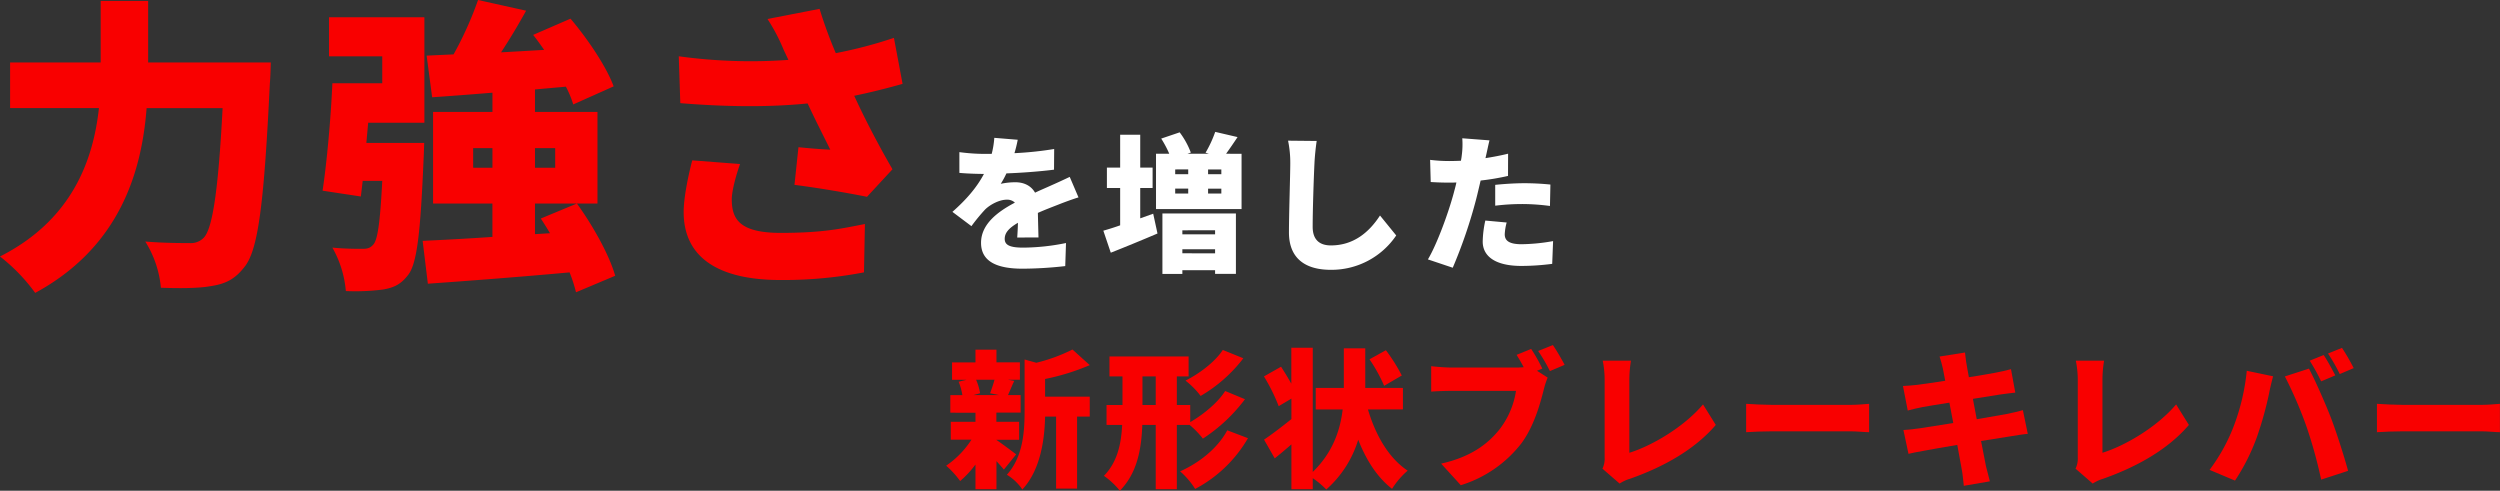
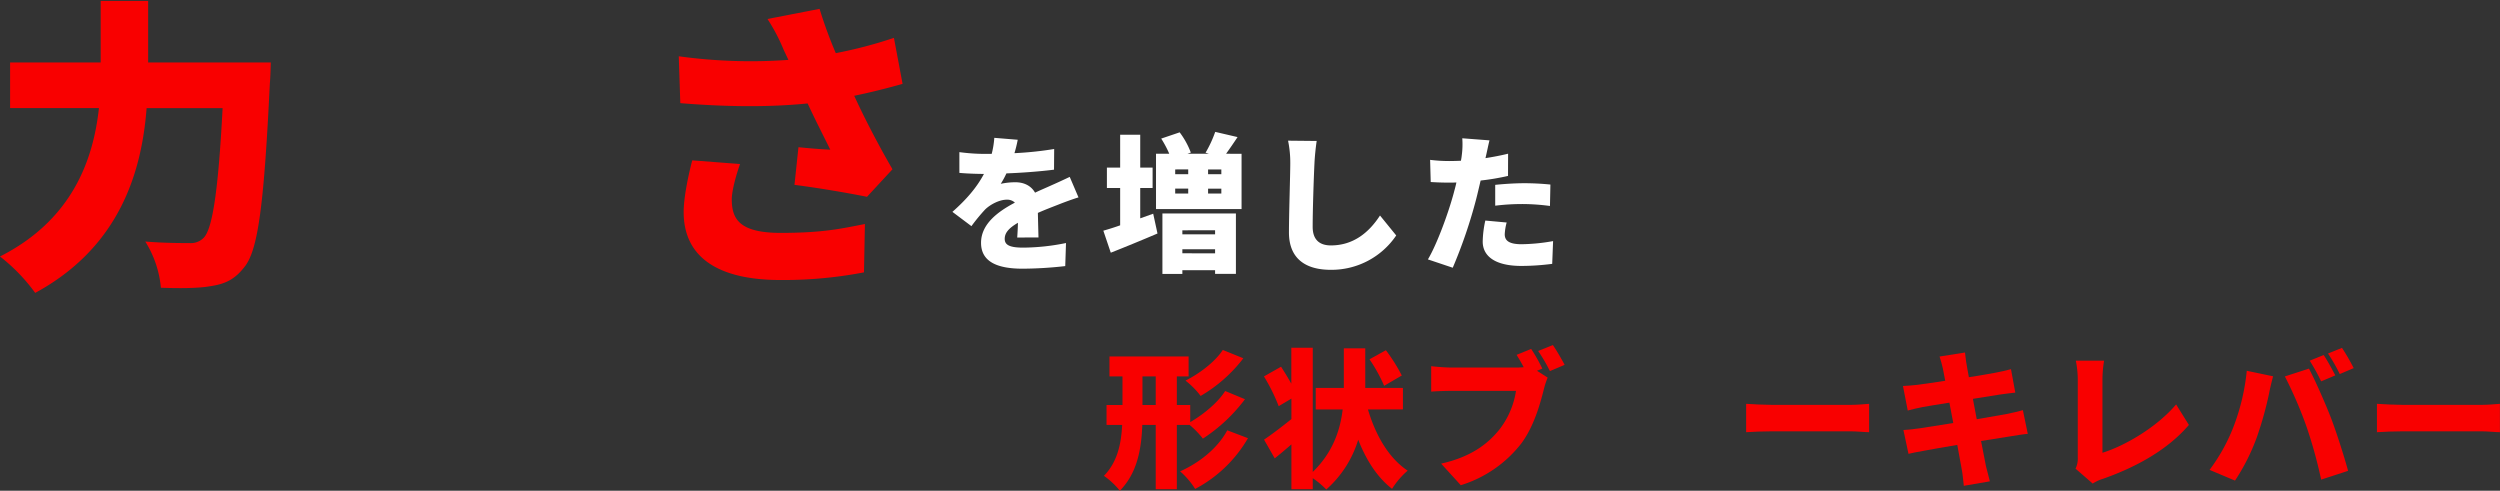
<svg xmlns="http://www.w3.org/2000/svg" viewBox="0 0 960.2 188.47">
  <rect x="0" y="0" width="960.2" height="188.47" fill="#333333" stroke="none" />
  <defs>
    <style>.cls-1{fill:#f90000;}.cls-2{fill:#fff;}</style>
  </defs>
  <title>アセット 9</title>
  <g id="レイヤー_2" data-name="レイヤー 2">
    <g id="レイヤー_1-2" data-name="レイヤー 1">
      <path class="cls-1" d="M104,24s-.11,5.64-.35,7.88c-2.23,46.2-4.47,64.18-9.76,70.65-3.87,5-7.64,6.58-13.16,7.4-4.59.83-11.87.83-18.93.59a40.37,40.37,0,0,0-6-17.75c7.17.59,13.75.59,17,.59a6.92,6.92,0,0,0,5.41-2c3.41-3.41,5.64-18.22,7.29-49.84H56.31C54.43,66,46,94.87,13.52,112.5A69.4,69.4,0,0,0,0,98.51c27.86-14.11,35.85-37.26,38-57H3.88V24H38.67V.35H56.9V24Z" />
-       <path class="cls-1" d="M162.92,54.9s-.11,4.23-.23,6.23c-1.18,27.86-2.47,40.2-6,44.55-2.82,3.65-5.52,4.82-9.64,5.53a83.79,83.79,0,0,1-14.22.58,40.68,40.68,0,0,0-5.17-16.69c4.7.47,9.17.47,11.52.47,1.76,0,2.94-.23,4.11-1.53,1.77-1.76,2.71-8.7,3.53-24.57H139.3c-.24,2.12-.47,4.12-.71,6L123.9,73.24c1.64-10.94,3.17-27.75,3.76-41.27h19.16V21.63H126.37v-15H163V47.14H141.41l-.7,7.76Zm58.31,57.36a56.37,56.37,0,0,0-2.47-7.64c-19.39,1.77-39.5,3.29-54.43,4.35l-2-16.46c7.52-.35,16.81-.82,26.8-1.52V78.17H166.33V43h22.81v-7.4c-8.47.7-16.34,1.29-23.16,1.76l-2.12-16,10.35-.47A134.88,134.88,0,0,0,183.61,0l18.46,4.11c-3.06,5.53-6.35,11.05-9.64,16L209,19.16c-1.41-2-2.82-4-4.23-5.76l14.35-6.23c6.58,7.76,13.75,18.34,16.57,26l-15.52,6.94a38.74,38.74,0,0,0-2.82-6.82l-11.87,1.06V43h24V78.17h-24V89.93l5.76-.35c-1.18-2-2.35-3.88-3.53-5.65l13.87-5.76c6.12,8.47,12.46,19.75,14.7,27.75ZM189.14,64.42V56.9h-7.41v7.52Zm16.34-7.52v7.52h7.76V56.9Z" />
      <path class="cls-1" d="M346.66,32.21c-5.41,1.53-11.76,3.17-18.58,4.58,4.35,9.41,9.52,19.28,14.7,28.22L333,75.59c-7-1.41-18.57-3.41-27.86-4.59l1.53-14.46c3.64.36,8.93.83,12.22.94-2.46-5-5.64-11.16-8.7-17.75-14,1.41-30.21,1.41-48.9-.11l-.59-18A202.87,202.87,0,0,0,302.81,23L301,19.16a71.61,71.61,0,0,0-6.22-11.87l20-3.88a170.62,170.62,0,0,0,6.23,17,170.69,170.69,0,0,0,22.33-5.87ZM284.24,63c-1.3,3.53-3.18,10.11-3.18,13.52,0,7.52,2.82,12.93,18.81,12.93,16.69,0,23.75-1.76,32.33-3.41l-.36,18.57a164.45,164.45,0,0,1-32,2.94c-24.33,0-37.26-8.93-37.26-26.1,0-5.17,1.52-13,3.29-19.86Z" />
      <path class="cls-2" d="M390.69,91.23c.11-1.43.23-3.55.28-5.66-3.54,2.06-5.08,3.89-5.08,6.17s1.77,3.37,7.08,3.37a84,84,0,0,0,16.46-1.77l-.29,8.86a151.43,151.43,0,0,1-16.34,1c-9.31,0-16-2.4-16-9.94,0-7.37,6.74-12.12,13-15.43a4.24,4.24,0,0,0-3.09-1.14c-2.91,0-6.4,1.88-8.34,3.77a69.27,69.27,0,0,0-5.26,6.4l-7.31-5.49c5.37-4.74,9.37-9.37,12.11-14.57-2.34,0-6.45-.12-9.43-.4V58.43a74.91,74.91,0,0,0,10.18.68h2.23a33.91,33.91,0,0,0,1-6.17l9,.74a50,50,0,0,1-1.26,5.15,132.79,132.79,0,0,0,15.26-1.6l-.06,7.94c-5.32.68-12.23,1.2-18.29,1.43a32.1,32.1,0,0,1-2.17,4A26.74,26.74,0,0,1,390,70c3.32,0,6.06,1.37,7.54,4,2.29-1.09,4.12-1.83,6.12-2.75,2.46-1.08,4.8-2.17,7.2-3.31l3.37,7.88c-2,.58-5.54,1.89-7.71,2.75s-4.92,1.88-7.89,3.2c.06,3.08.17,6.91.23,9.43Z" />
      <path class="cls-2" d="M442.92,82.08l1.65,7.6c-6,2.57-12.57,5.26-17.94,7.38l-2.86-8.46c1.83-.52,4.06-1.2,6.46-2.06V72.2h-5.09V64.37h5.09V51.74h7.71V64.37h4.75V72.2h-4.75V83.86Zm33.94-23V80.31H444V59.05h5.09A41.2,41.2,0,0,0,446,53.23l7.09-2.4a31,31,0,0,1,4.28,7.77l-1.31.45h8.28l-1.31-.4a44.58,44.58,0,0,0,3.71-8l8.58,2c-1.55,2.35-3.09,4.58-4.4,6.4ZM446.46,82h28.23v23.2h-8v-1.43H454.12v1.43h-7.66Zm4.91-16.92v1.83h5V65.05Zm0,9.26h5V72.43h-5Zm2.75,14.12V90h12.57V88.43Zm12.57,8.85V95.74H454.12v1.54Zm2.4-32.23H464v1.83h5.09Zm0,7.38H464v1.88h5.09Z" />
      <path class="cls-2" d="M505.71,54.14c-.4,2.69-.74,6.11-.85,8.57-.29,5.94-.69,18.17-.69,24.4,0,5.43,3.14,7.15,7,7.15,8.8,0,14.75-5.15,18.86-11.49l6.23,7.66a30,30,0,0,1-25.14,13.2c-9.89,0-16.06-4.46-16.06-14.35,0-7.14.51-22.28.51-26.57a41.49,41.49,0,0,0-.85-8.68Z" />
      <path class="cls-2" d="M579.2,67.57a92.17,92.17,0,0,1-10.52,1.77c-.57,2.4-1.14,4.91-1.71,7.14a188.08,188.08,0,0,1-9,26.35l-9.54-3.2c3.37-5.6,7.83-17.66,9.94-25.55.34-1.31.74-2.68,1-4-1,.06-1.94.06-2.86.06-2.91,0-5.08-.11-7-.23l-.23-8.51a59.42,59.42,0,0,0,7.32.45c1.48,0,3-.05,4.51-.11a21.48,21.48,0,0,0,.35-2.29,31.29,31.29,0,0,0,.17-6.34l10.45.8c-.45,1.77-1,4.52-1.31,5.83l-.23,1c2.92-.46,5.83-1,8.69-1.71Zm-.52,17.89a20.47,20.47,0,0,0-.74,4.51c0,2.34,1.49,3.83,6.46,3.83a72,72,0,0,0,12.11-1.2l-.34,8.74a93.23,93.23,0,0,1-11.83.8c-9.88,0-14.86-3.6-14.86-9.37a40,40,0,0,1,1-8.06ZM574.28,71c3.26-.34,7.49-.63,11.2-.63,3.15,0,6.58.17,10,.51l-.17,8.23a82.74,82.74,0,0,0-9.83-.74,86,86,0,0,0-11.2.63Z" />
-       <path class="cls-1" d="M385.57,180.36c-.74-.92-1.77-2.06-2.85-3.26v10.8h-8.06v-9.49a37.46,37.46,0,0,1-5.89,6.35,34.45,34.45,0,0,0-5.37-5.89,35.3,35.3,0,0,0,9.72-10h-7.95V162h9.49v-3.49H365v-6.74h4.63a24,24,0,0,0-1.43-5.15l3-.74h-5.54v-6.68h9V134.3h8.06v4.86h9v6.68h-4.63l2.46.46c-1,2.11-1.72,4-2.4,5.43H392v6.74h-9.31V162h8.74v6.91h-8.74v.06c2,1.31,6.4,4.63,7.6,5.54Zm-10.68-34.52a21.13,21.13,0,0,1,1.54,5.2l-2.51.69h9.77l-3.43-.69a52.86,52.86,0,0,0,1.71-5.2Zm26.51,6.52h17.15V160h-4.86v27.66h-8.06V160H401.4c-.17,8.46-1.65,20.4-8.74,28a18.87,18.87,0,0,0-5.94-5.65c6.23-6.92,6.8-16.63,6.8-24.35V138.07l4.51,1.26a65.07,65.07,0,0,0,13.89-5.09l6.63,6a87.38,87.38,0,0,1-17.15,5.32Z" />
      <path class="cls-1" d="M452,163.21V187.9h-8.11V163.21h-5.15c-.34,9.26-1.94,18.46-8.62,25.26a30.8,30.8,0,0,0-6.12-5.71c5.26-5.43,6.63-12.4,7-19.55h-6v-7.65h6.12v-11h-5v-7.65h30.4v7.65H452v11h5.14v6.57c4.92-2.86,10.52-7.37,13.43-11.95l7.6,3.15A63.26,63.26,0,0,1,462,168.47a33.49,33.49,0,0,0-5.08-5.26Zm-8.11-7.65v-11h-5.09v11Zm35.43,12.74a50.78,50.78,0,0,1-20.29,19.49,30.24,30.24,0,0,0-5.77-6.75c7.26-3.25,14.4-8.8,18.11-15.77Zm-1.78-30.69a56.24,56.24,0,0,1-16.4,14.46,31.67,31.67,0,0,0-5.82-5.89c5.2-2.57,11.31-7.14,14.34-11.77Z" />
      <path class="cls-1" d="M525.4,157.27c2.92,9.77,7.89,18.63,15.26,23.49a30.57,30.57,0,0,0-6,7c-5.77-4.52-9.89-11-13-18.86A41.47,41.47,0,0,1,509.4,188a34.61,34.61,0,0,0-5.2-4.35v4.23H496v-17.2c-2.17,1.89-4.34,3.72-6.4,5.37l-4.11-7.2c2.68-1.77,6.57-4.74,10.51-7.88V153.1L491.12,156a71.27,71.27,0,0,0-5.66-11.43l6.57-3.72c1.26,1.95,2.69,4.29,3.94,6.52V133.56h8.23v47.71c7.77-7.54,10.57-16.17,11.49-24H505.34V149h10.8V133.78h8.23V149h14.46v8.23Zm6.23-9.09A62.18,62.18,0,0,0,526,138l6.29-3.49a65.78,65.78,0,0,1,6.11,9.71Z" />
      <path class="cls-1" d="M590.32,142.41l4.11,2.63a29.31,29.31,0,0,0-1.49,4.57c-1.37,5.37-3.71,14.06-8.62,20.69a46.94,46.94,0,0,1-23.26,16.06l-7.55-8.29c11.49-2.57,18-7.6,22.46-13.2a32,32,0,0,0,6.29-14.74H557.11c-2.8,0-5.94.17-7.42.28v-9.77c1.77.23,5.54.52,7.42.52h25.21a26.6,26.6,0,0,0,2.91-.12c-.86-1.6-1.77-3.2-2.74-4.74l5.6-2.29a65.61,65.61,0,0,1,4.28,7.55Zm6.11-9.88c1.49,2.17,3.49,5.65,4.51,7.6l-5.65,2.4a61.25,61.25,0,0,0-4.52-7.72Z" />
-       <path class="cls-1" d="M615.46,180a8.58,8.58,0,0,0,.85-4.22V145.73a37.63,37.63,0,0,0-.74-7.2h10.86a44.84,44.84,0,0,0-.63,7.2V173.9c8.4-2.57,20.86-9.77,28.29-18.57l4.91,7.88c-8.06,9.43-20,16.12-33,20.69a14.82,14.82,0,0,0-3.94,1.83Z" />
      <path class="cls-1" d="M670.66,155.1c2.28.17,7.08.4,9.88.4h30.35c2.57,0,5.37-.29,7-.4V166c-1.48,0-4.68-.34-7-.34H680.54c-3.26,0-7.54.17-9.88.34Z" />
      <path class="cls-1" d="M778.83,166.64c-1.72.12-4.35.57-6.52.92l-11.43,1.82c.8,4.18,1.49,7.72,1.89,9.66.4,1.72,1,3.83,1.49,5.83l-10,1.72c-.28-2.23-.4-4.29-.74-6s-1-5.37-1.77-9.71c-5.43.92-10.34,1.77-12.69,2.23-2.57.46-4.74.86-6.05,1.2l-1.95-9.14c1.6-.06,4.46-.4,6.4-.69,2.52-.4,7.37-1.14,12.75-2l-1.49-7.83c-4.74.74-8.86,1.43-10.4,1.72-2.06.4-3.66.8-5.6,1.31l-1.83-9.43c2-.11,3.83-.23,5.6-.45s5.94-.81,10.63-1.55l-.91-4.74c-.4-1.72-.8-3.14-1.26-4.57l9.77-1.55c.17,1.15.34,3.26.63,4.69.11.86.46,2.57.86,4.8,4.4-.69,8.28-1.37,10.11-1.71s4.46-.92,6.06-1.38l1.65,9c-1.48.12-4.11.52-5.94.75l-10.34,1.65,1.48,7.83c4.75-.8,9-1.54,11.43-2,2.23-.46,4.63-1,6.29-1.48Z" />
      <path class="cls-1" d="M797.17,180a8.6,8.6,0,0,0,.86-4.22V145.73a37.58,37.58,0,0,0-.75-7.2h10.86a44.84,44.84,0,0,0-.63,7.2V173.9c8.4-2.57,20.86-9.77,28.29-18.57l4.91,7.88c-8.05,9.43-20,16.12-33,20.69a15,15,0,0,0-3.94,1.83Z" />
      <path class="cls-1" d="M862.94,142.41l10.11,2.12c-.51,1.83-1.31,5.26-1.54,6.57a136.52,136.52,0,0,1-4.69,16.8,78.61,78.61,0,0,1-8.4,16.69l-9.77-4.12a69.45,69.45,0,0,0,9-16.06A82.4,82.4,0,0,0,862.94,142.41Zm14.63,2.17,9.25-3c2.46,4.57,6.52,13.89,8.52,19.09,1.88,4.91,4.91,14.23,6.51,20.17l-10.34,3.37a178.62,178.62,0,0,0-5.66-20.45A157.73,157.73,0,0,0,877.57,144.58Zm19.37-.4-5.43,2.29a78.38,78.38,0,0,0-4.4-7.94l5.37-2.17C893.91,138.47,895.91,142.18,896.94,144.18Zm7.08-2.8-5.37,2.29a64.6,64.6,0,0,0-4.51-7.89l5.37-2.17A80.43,80.43,0,0,1,904,141.38Z" />
      <path class="cls-1" d="M912.94,155.1c2.28.17,7.08.4,9.88.4h30.35c2.57,0,5.37-.29,7-.4V166c-1.49,0-4.69-.34-7-.34H922.82c-3.25,0-7.54.17-9.88.34Z" />
    </g>
  </g>
</svg>